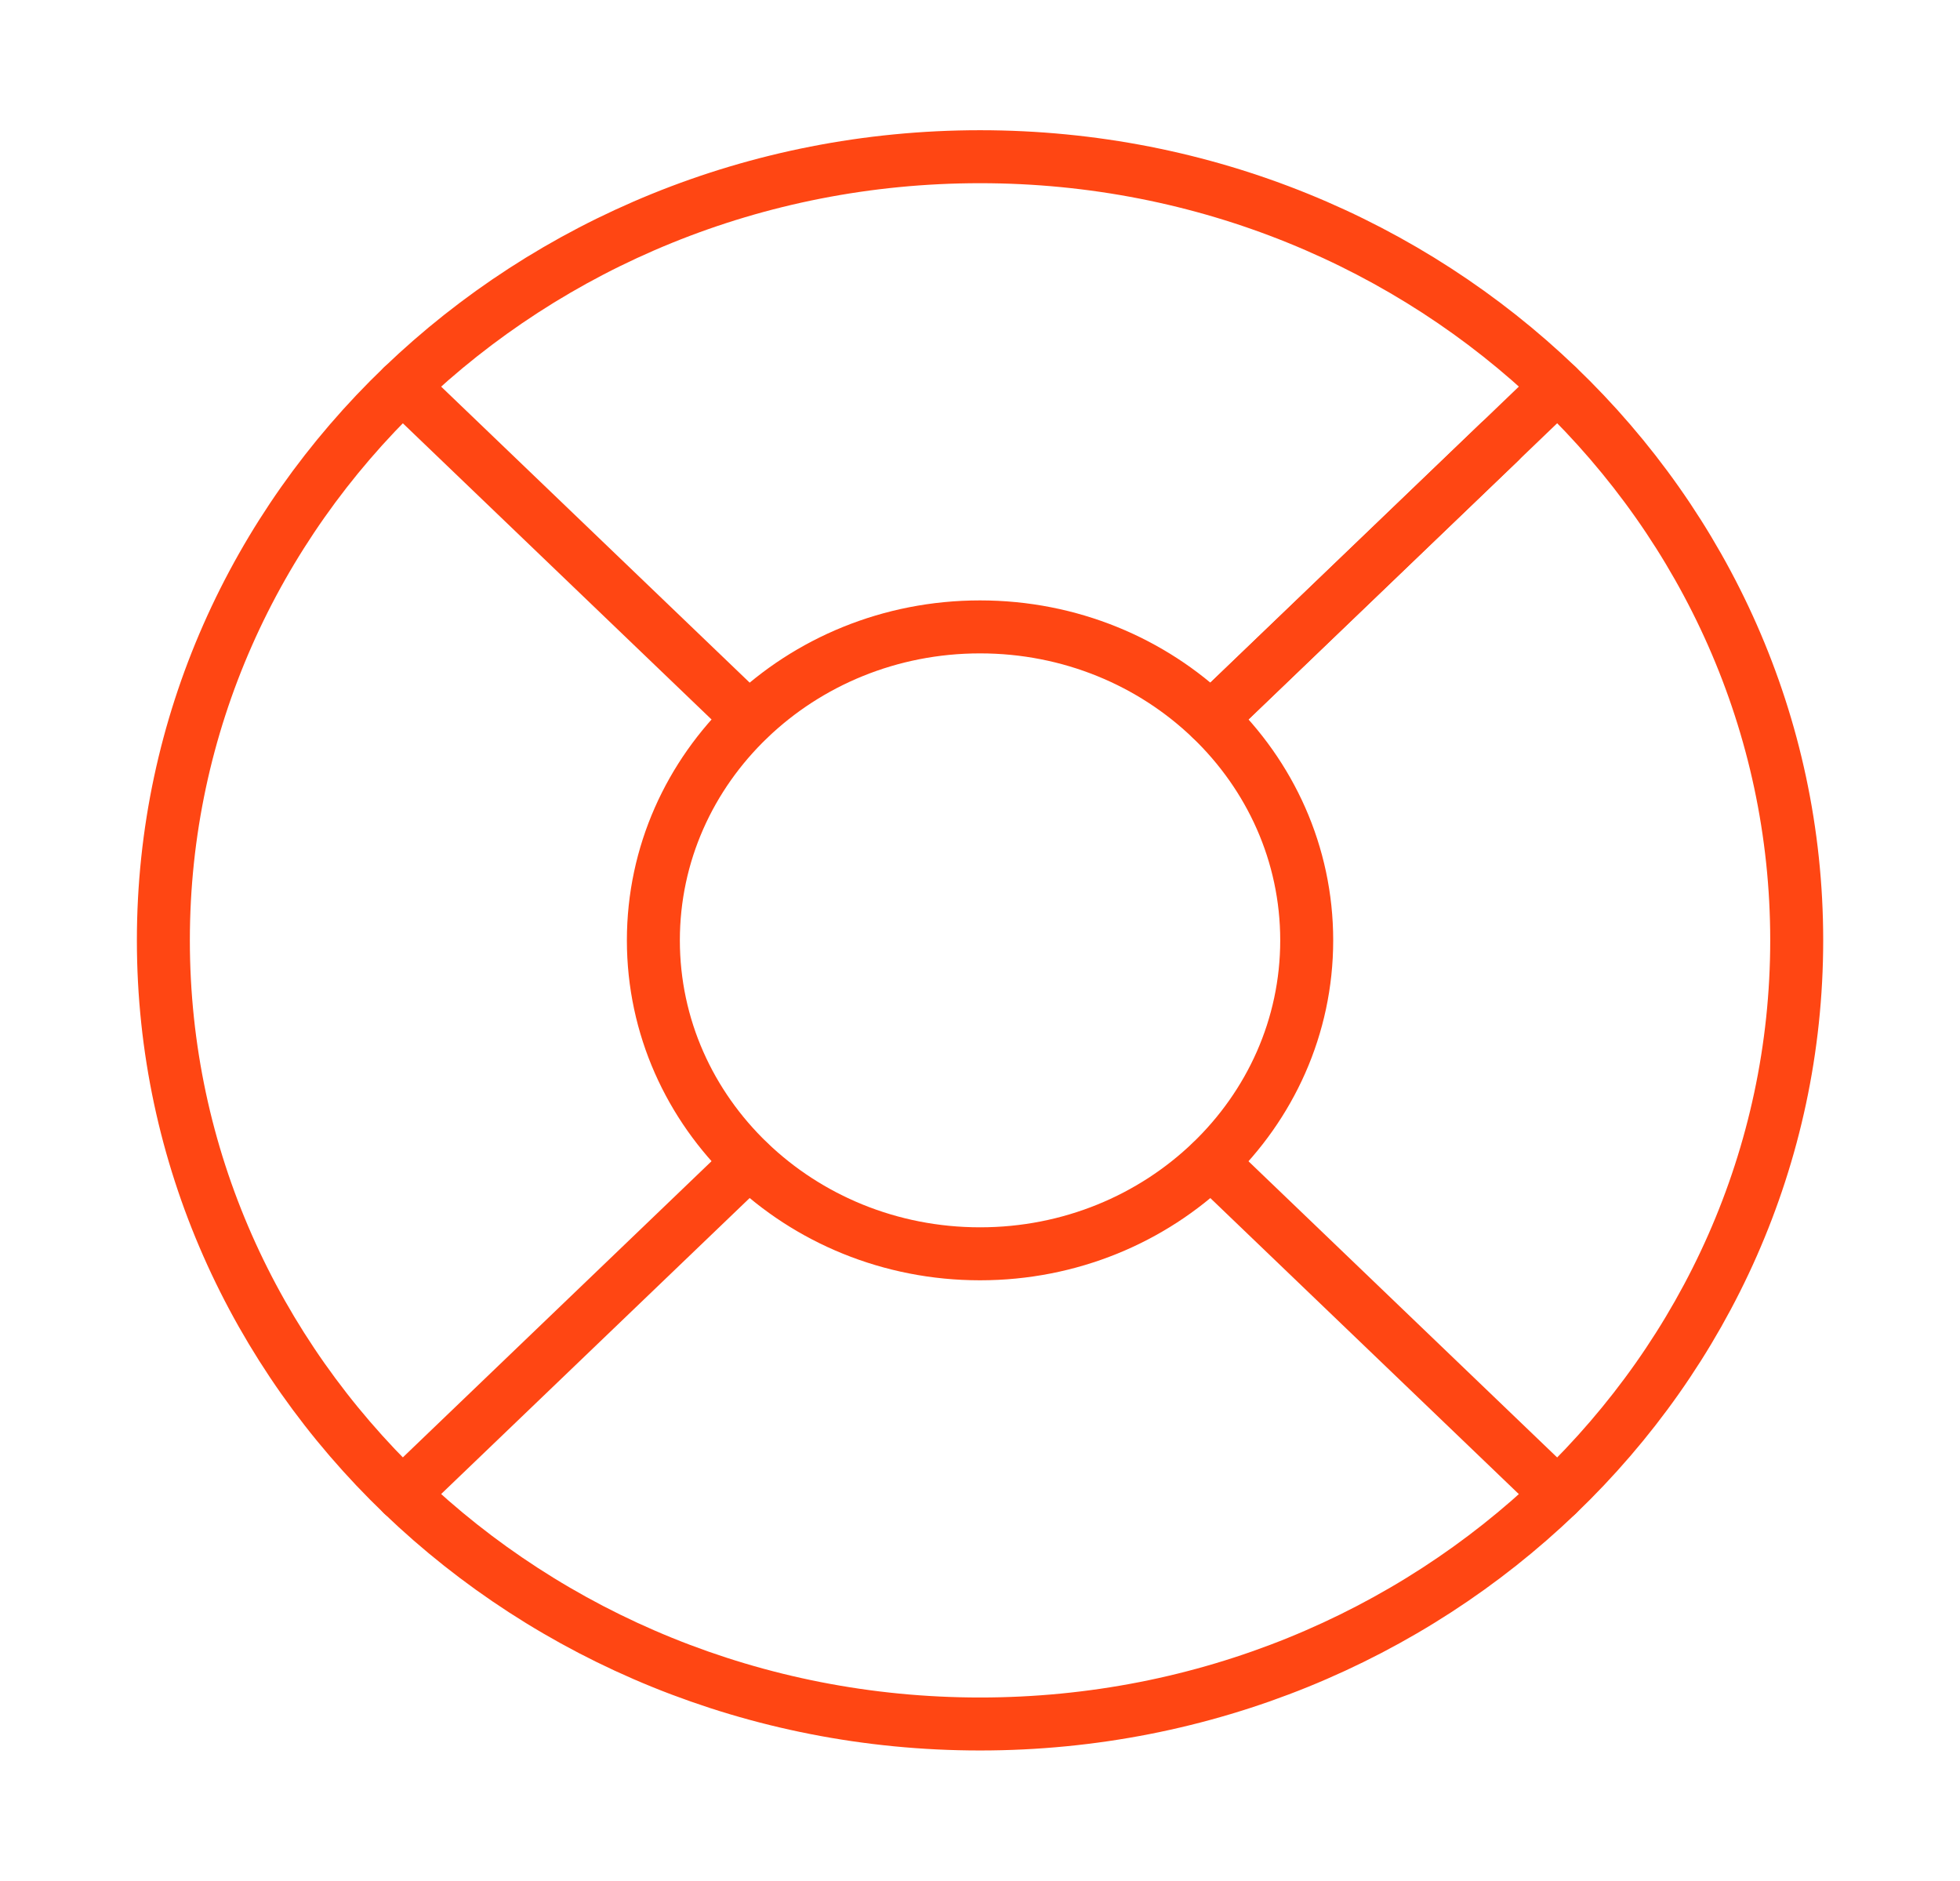
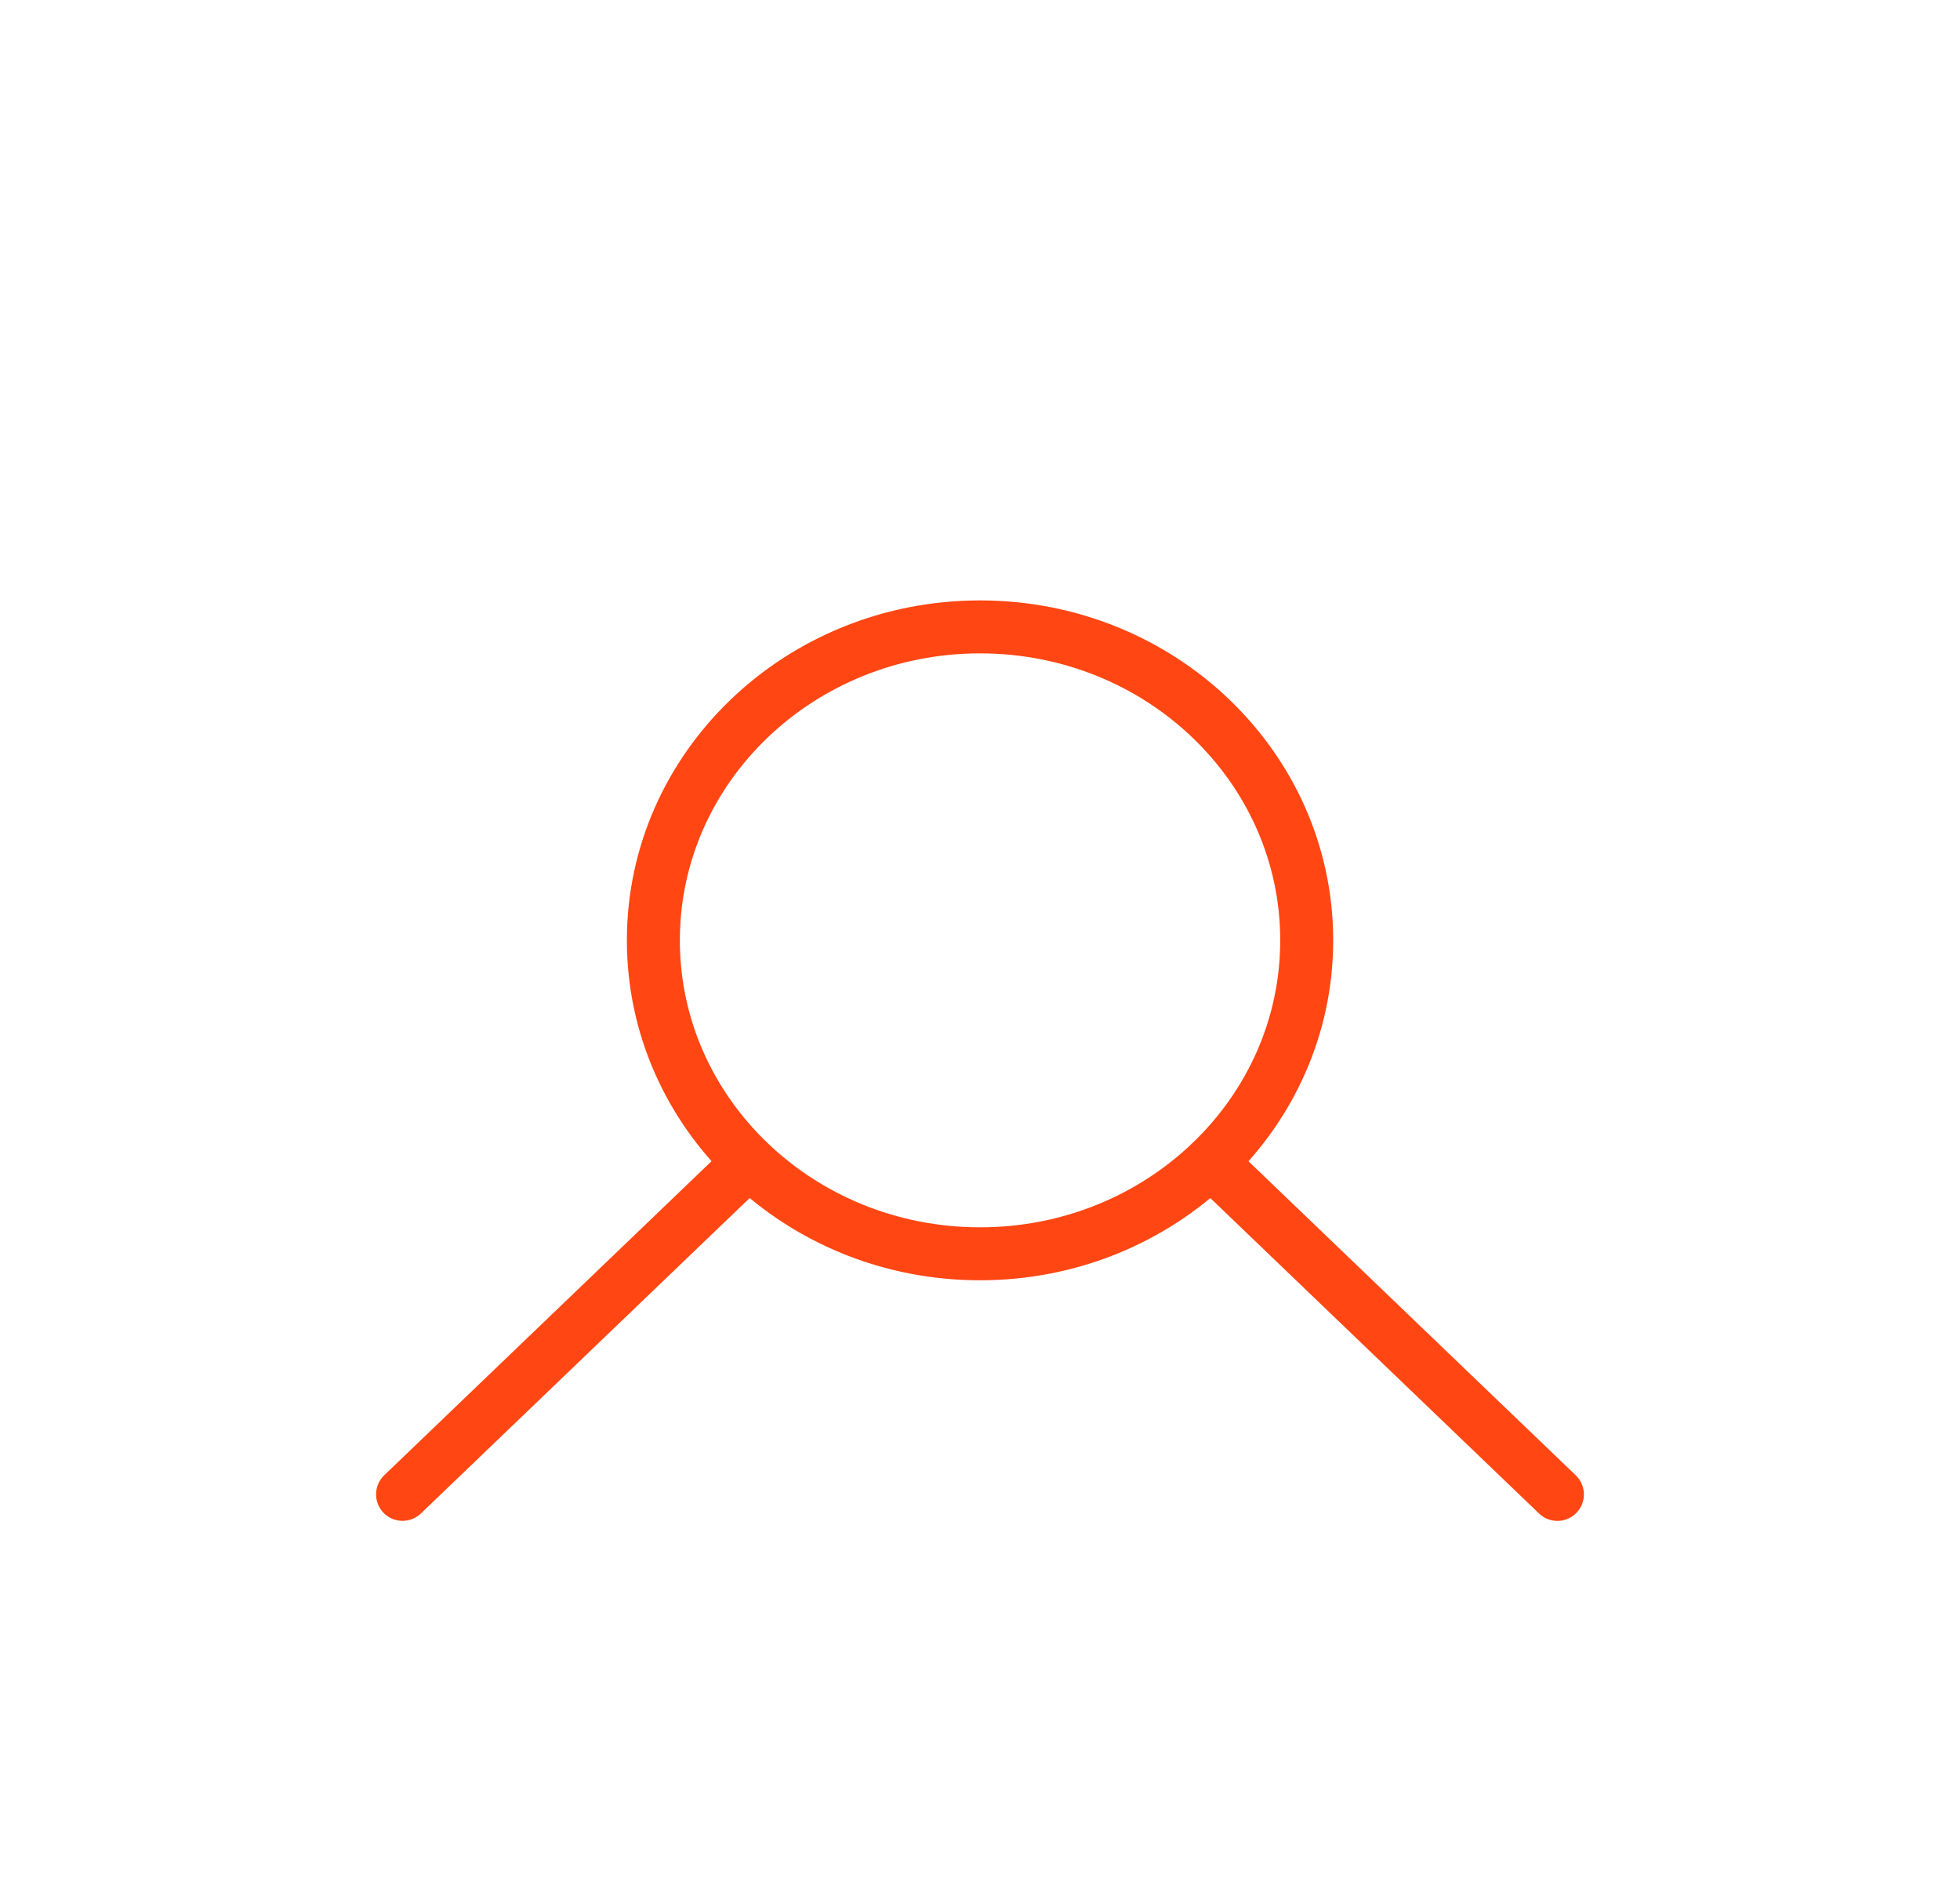
<svg xmlns="http://www.w3.org/2000/svg" width="74" height="71" viewBox="0 0 74 71" fill="none">
  <g id="Icon">
-     <path id="Vector" d="M37.001 65.083C54.03 65.083 67.835 51.838 67.835 35.499C67.835 19.161 54.03 5.916 37.001 5.916C19.973 5.916 6.168 19.161 6.168 35.499C6.168 51.838 19.973 65.083 37.001 65.083Z" stroke="#FF4613" stroke-width="2" stroke-linecap="round" stroke-linejoin="round" />
-     <path id="Vector_2" d="M37.001 47.333C43.813 47.333 49.335 42.035 49.335 35.499C49.335 28.964 43.813 23.666 37.001 23.666C30.19 23.666 24.668 28.964 24.668 35.499C24.668 42.035 30.19 47.333 37.001 47.333Z" stroke="#FF4613" stroke-width="2" stroke-linecap="round" stroke-linejoin="round" />
-     <path id="Vector_3" d="M15.199 14.584L28.273 27.127" stroke="#FF4613" stroke-width="2" stroke-linecap="round" stroke-linejoin="round" />
+     <path id="Vector_2" d="M37.001 47.333C43.813 47.333 49.335 42.035 49.335 35.499C49.335 28.964 43.813 23.666 37.001 23.666C30.19 23.666 24.668 28.964 24.668 35.499C24.668 42.035 30.19 47.333 37.001 47.333" stroke="#FF4613" stroke-width="2" stroke-linecap="round" stroke-linejoin="round" />
    <path id="Vector_4" d="M45.727 43.873L58.8 56.416" stroke="#FF4613" stroke-width="2" stroke-linecap="round" stroke-linejoin="round" />
-     <path id="Vector_5" d="M45.727 27.127L58.8 14.584" stroke="#FF4613" stroke-width="2" stroke-linecap="round" stroke-linejoin="round" />
-     <path id="Vector_6" d="M45.727 27.128L56.611 16.686" stroke="#FF4613" stroke-width="2" stroke-linecap="round" stroke-linejoin="round" />
    <path id="Vector_7" d="M15.199 56.414L28.273 43.871" stroke="#FF4613" stroke-width="2" stroke-linecap="round" stroke-linejoin="round" />
  </g>
</svg>